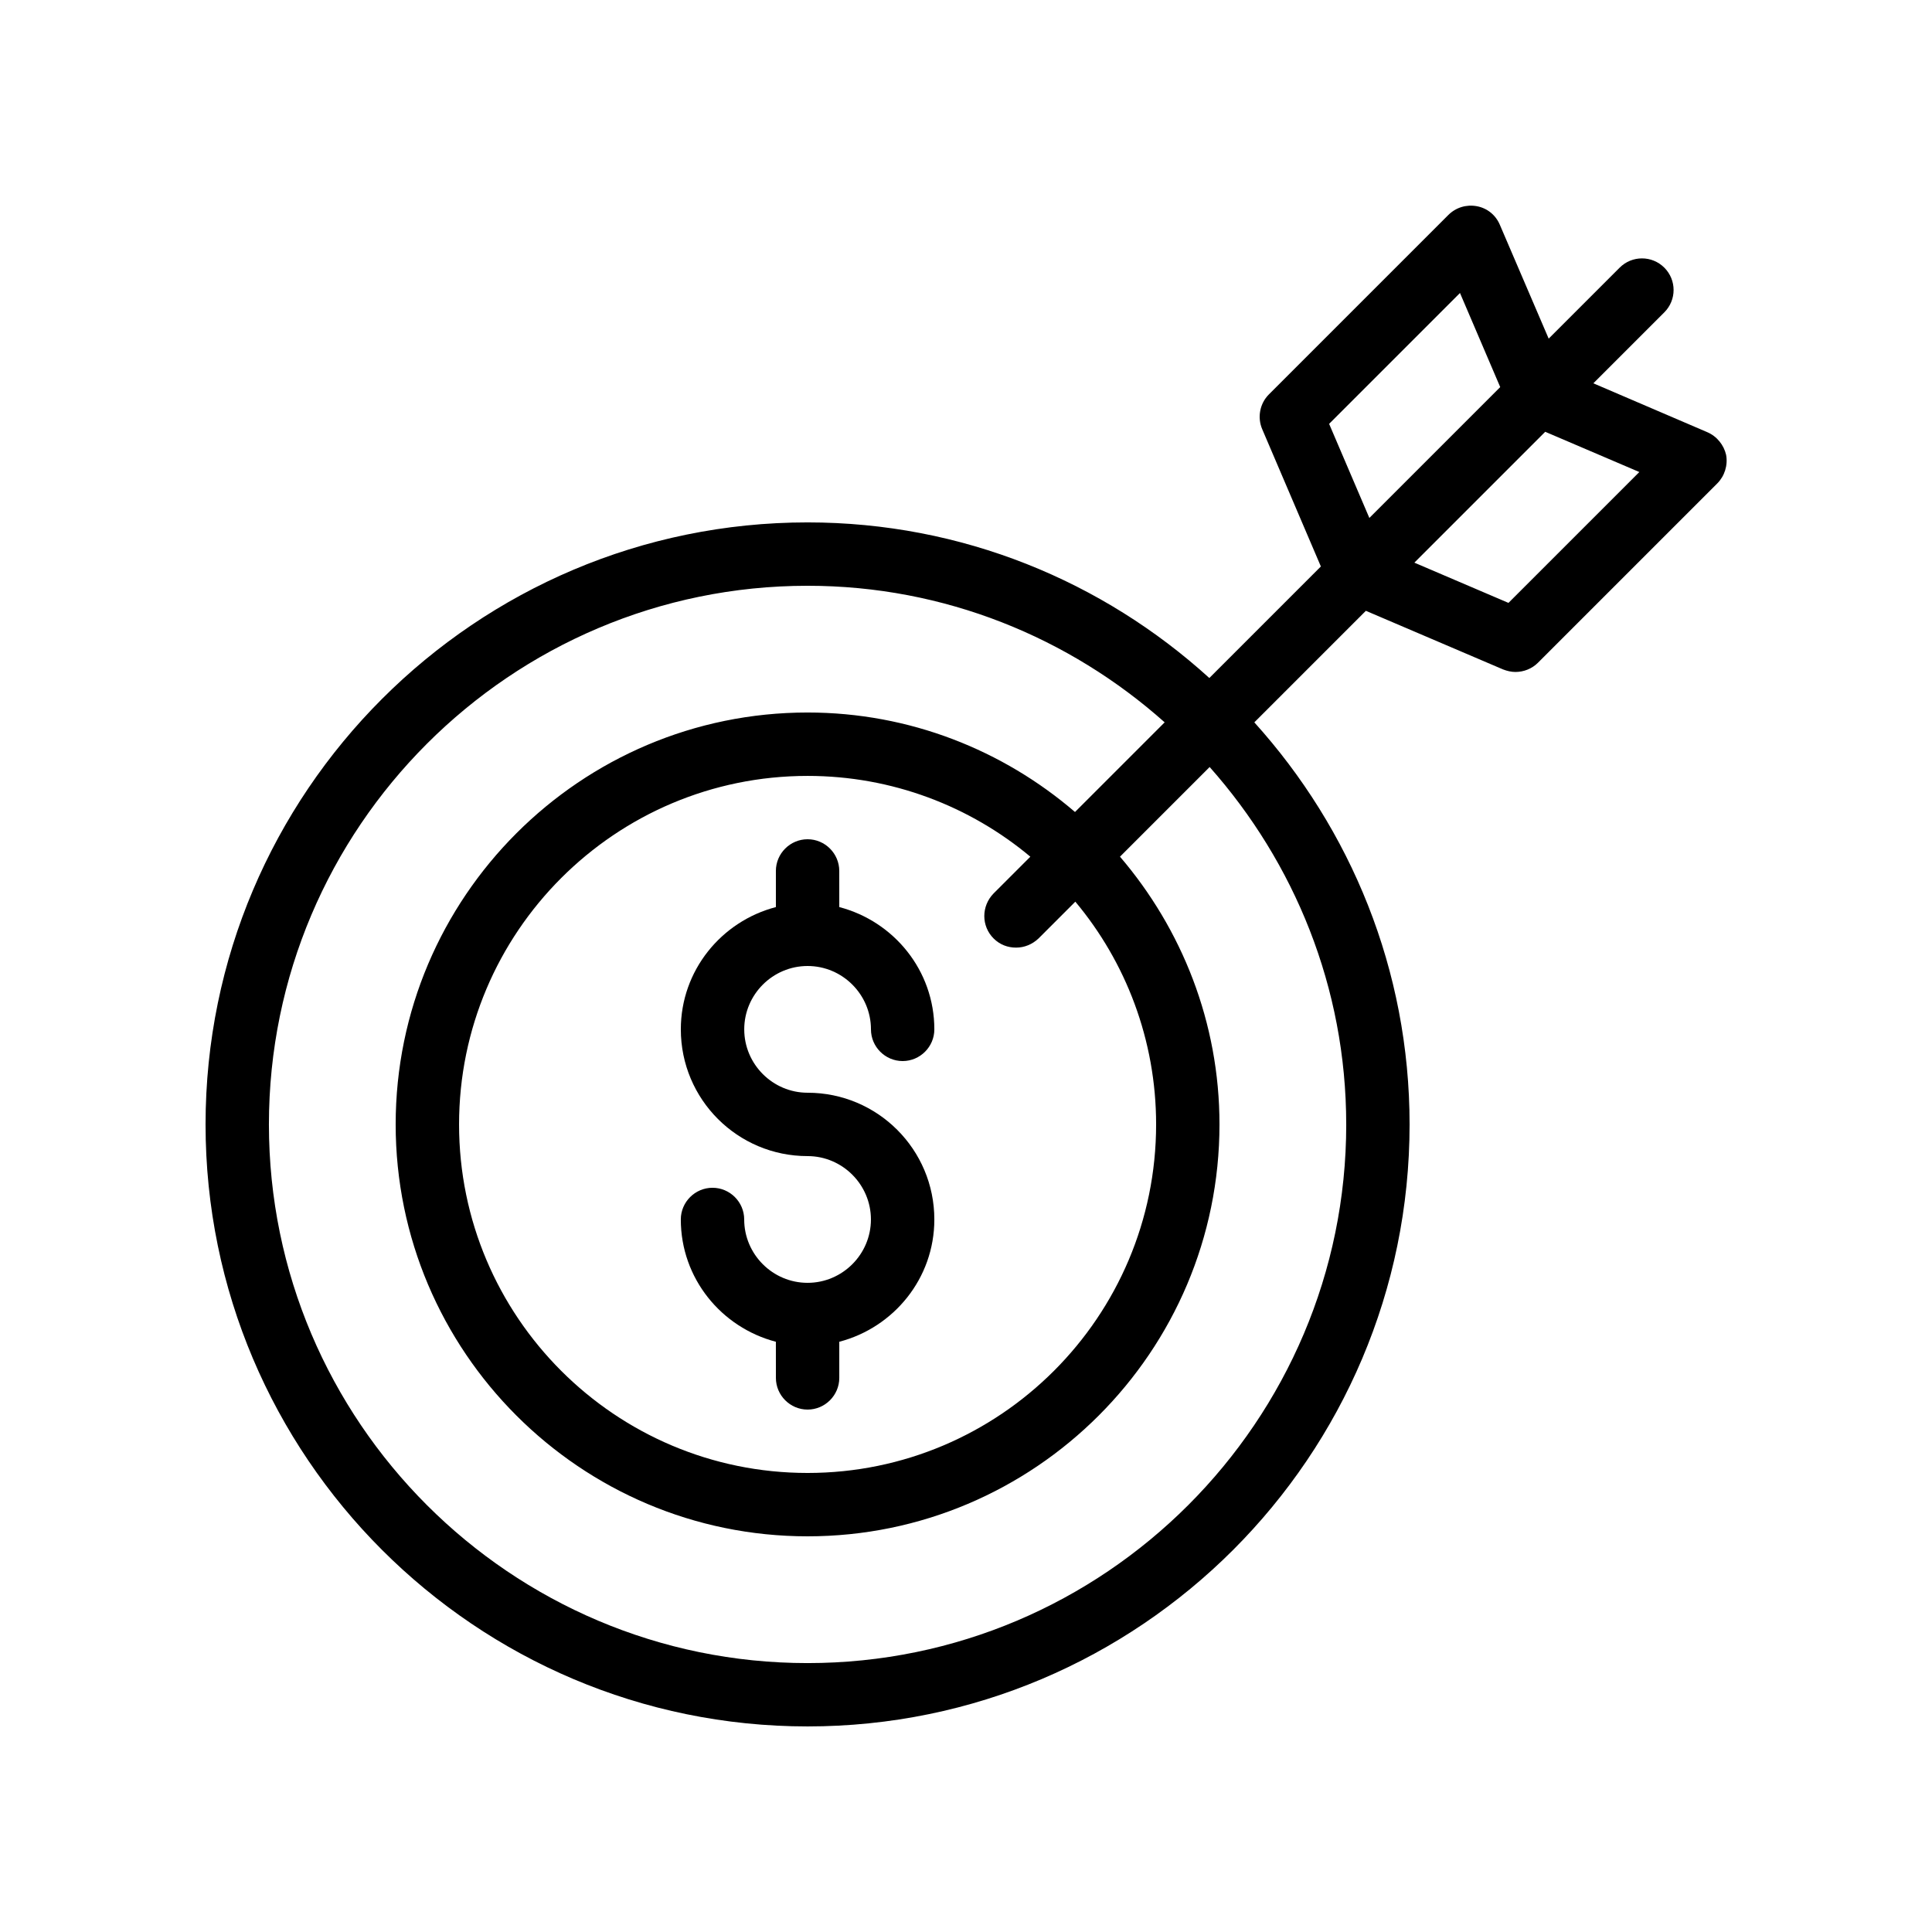
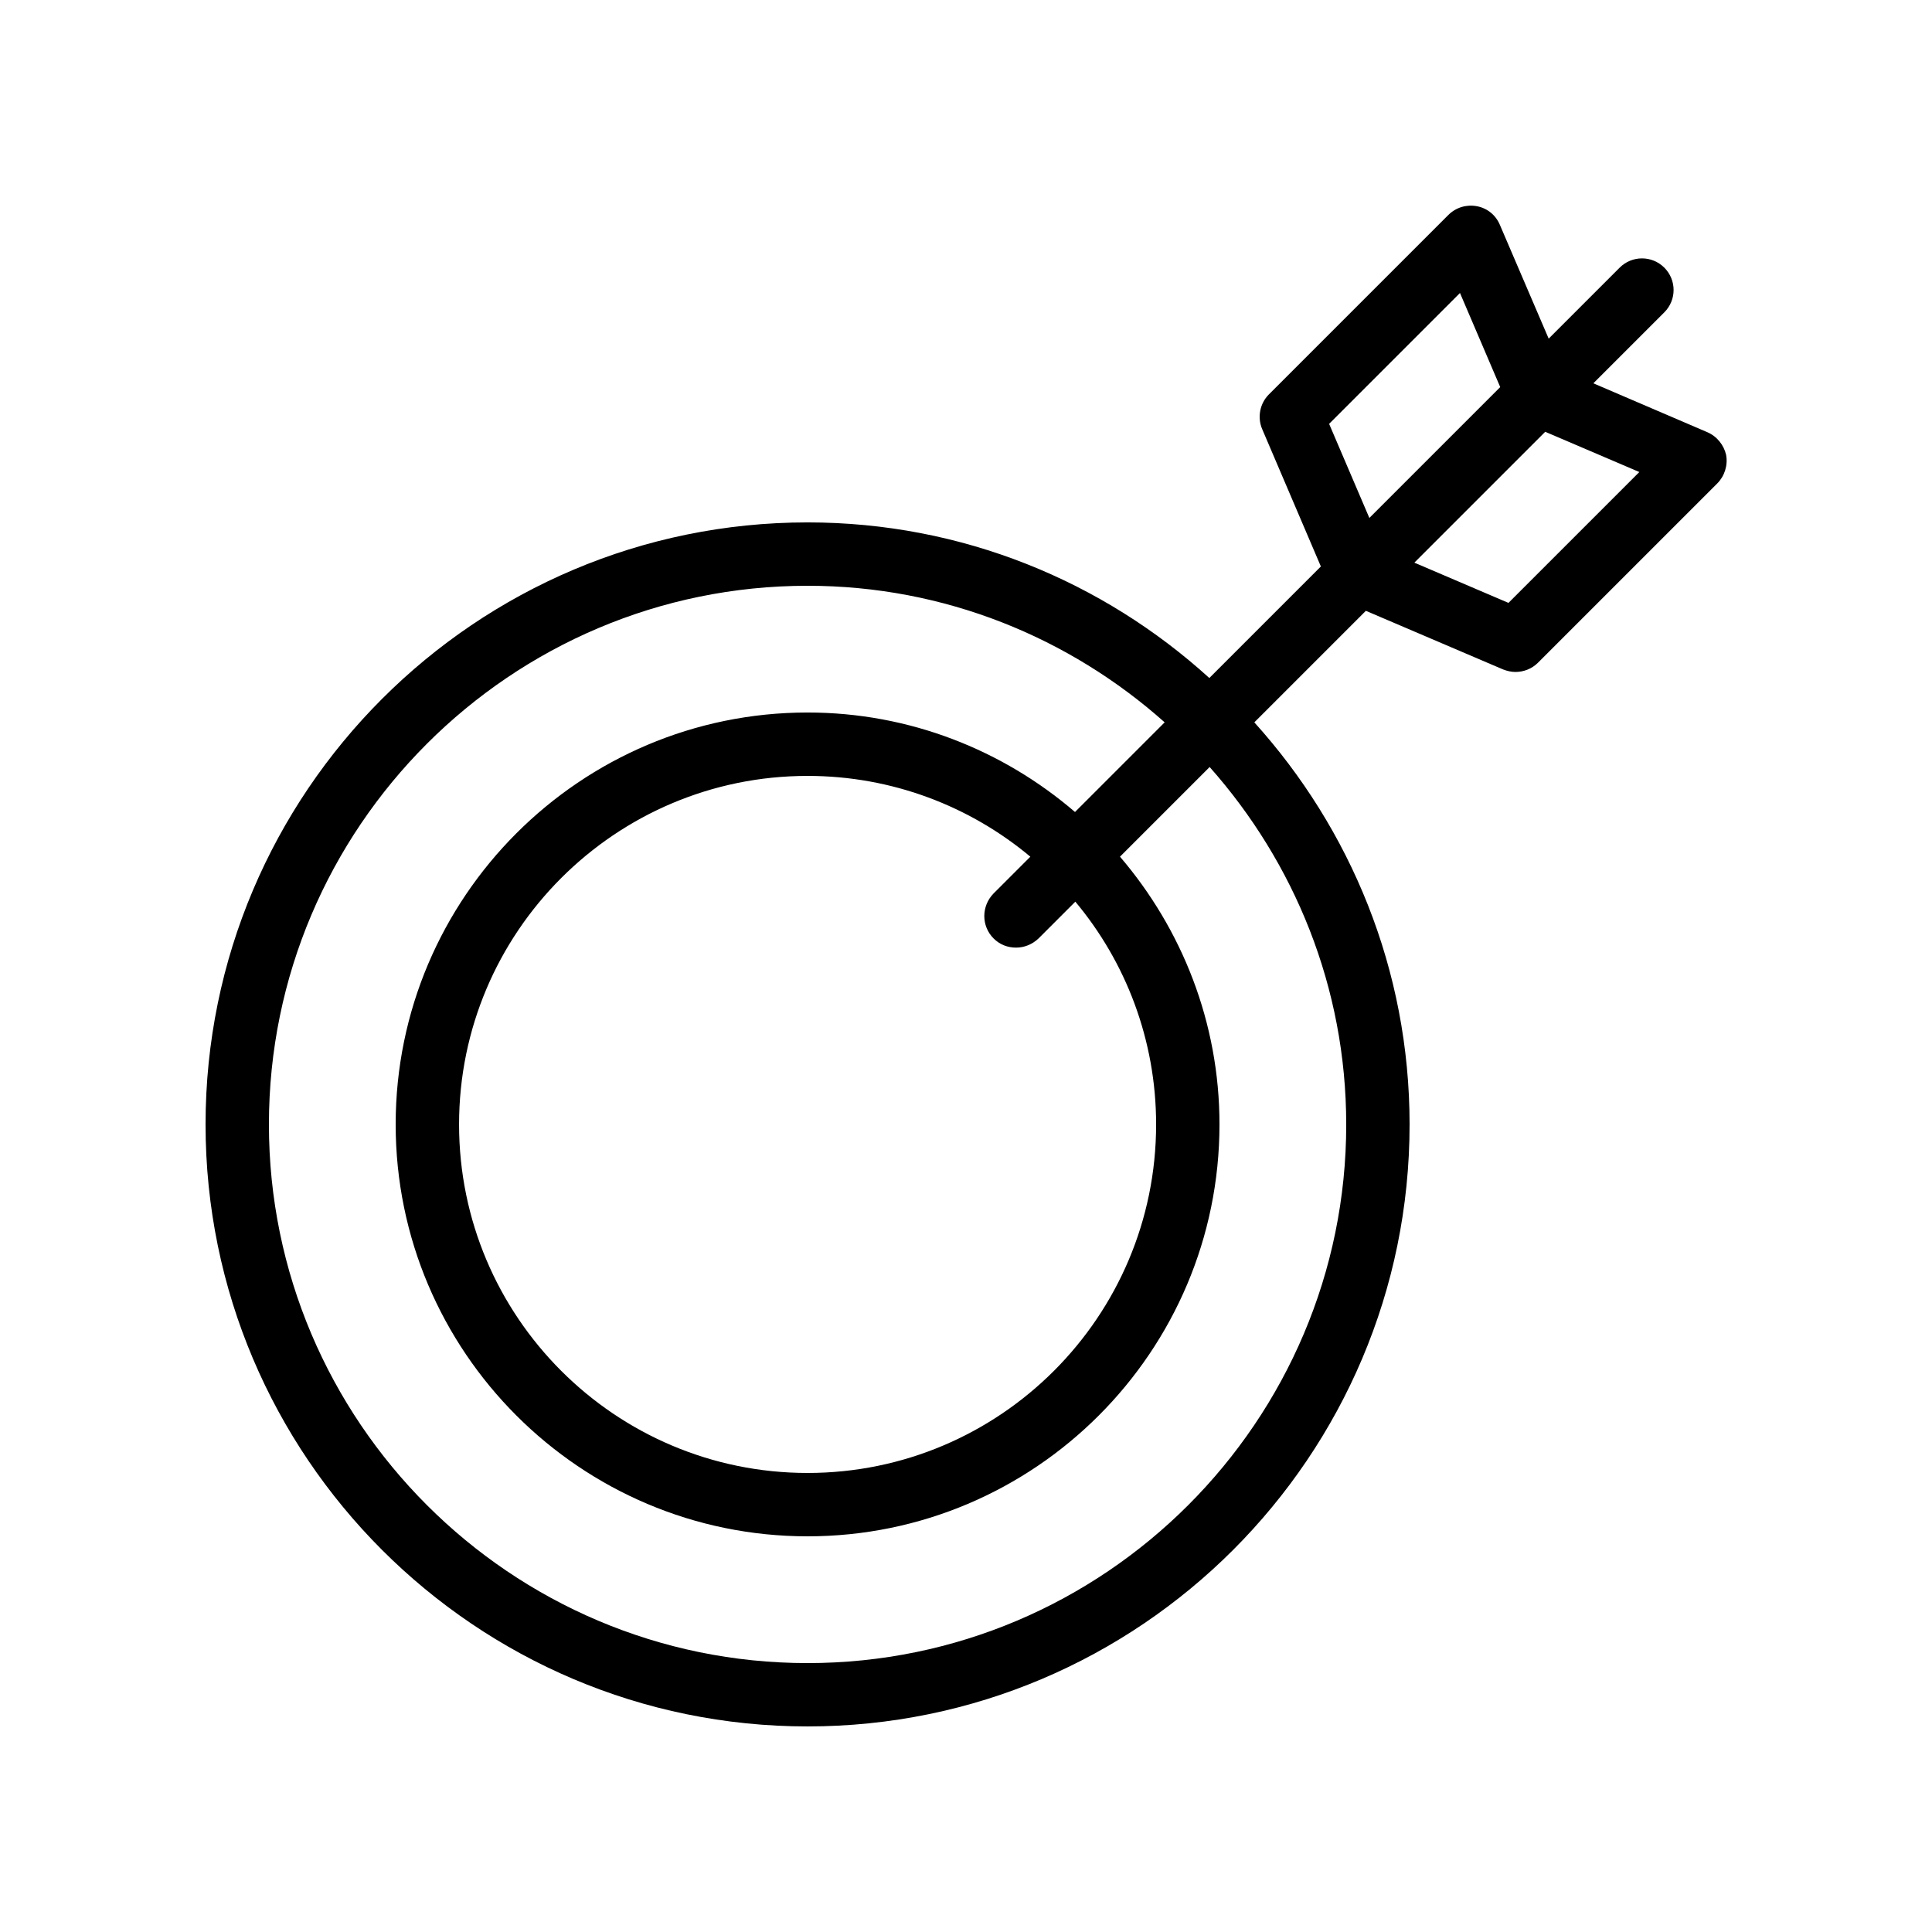
<svg xmlns="http://www.w3.org/2000/svg" fill="#000000" width="800px" height="800px" version="1.1" viewBox="144 144 512 512">
  <g>
    <path d="m596.4 258.51-30.145-12.93 18.809-18.809c3.273-3.273 3.273-8.566 0-11.84-3.273-3.273-8.566-3.273-11.84 0l-18.809 18.809-12.93-30.145c-1.09-2.602-3.359-4.449-6.129-4.953-2.769-0.504-5.543 0.336-7.559 2.352l-47.527 47.527c-2.434 2.434-3.106 6.129-1.762 9.238l15.535 36.359-29.559 29.559c-28.211-25.617-65.492-41.238-106.47-41.238-88 0-159.54 71.543-159.54 159.54s71.539 159.54 159.54 159.54 159.54-71.539 159.54-159.54c0-40.977-15.617-78.258-41.145-106.55l29.559-29.559 36.359 15.535c1.09 0.418 2.184 0.672 3.273 0.672 2.184 0 4.367-0.84 5.961-2.434l47.527-47.527c1.93-1.93 2.856-4.785 2.352-7.559-0.59-2.606-2.438-4.953-5.043-6.047zm-100.17-2.184 34.68-34.68 10.664 24.938-34.68 34.68zm4.535 185.66c0 78.68-64.066 142.75-142.75 142.75s-142.75-64.07-142.75-142.75c0-78.68 64.066-142.75 142.75-142.75 36.359 0 69.441 13.77 94.633 36.191l-23.762 23.762c-19.062-16.375-43.836-26.367-70.871-26.367-60.207 0-109.16 48.953-109.16 109.16s48.953 109.16 109.16 109.16 109.16-48.953 109.16-109.16c0-27.039-9.992-51.809-26.367-70.953l23.762-23.762c22.418 25.27 36.191 58.355 36.191 94.715zm-93.457-49.293c1.68 1.68 3.777 2.434 5.961 2.434s4.281-0.84 5.961-2.434l9.742-9.742c13.352 15.957 21.41 36.613 21.41 59.035 0 50.969-41.395 92.363-92.363 92.363s-92.363-41.395-92.363-92.363 41.395-92.363 92.363-92.363c22.418 0 43.074 8.062 59.031 21.41l-9.742 9.742c-3.277 3.356-3.277 8.645 0 11.918zm136.45-88.922-24.938-10.664 34.68-34.68 24.938 10.664z" />
-     <path d="m358.02 400c9.238 0 16.793 7.559 16.793 16.793 0 4.617 3.777 8.398 8.398 8.398 4.617 0 8.398-3.777 8.398-8.398 0-15.617-10.746-28.633-25.191-32.41l-0.004-9.574c0-4.617-3.777-8.398-8.398-8.398-4.617 0-8.398 3.777-8.398 8.398v9.574c-14.441 3.777-25.191 16.793-25.191 32.41 0 18.559 15.031 33.586 33.586 33.586 9.238 0 16.793 7.559 16.793 16.793 0 9.238-7.559 16.793-16.793 16.793-9.238 0-16.793-7.559-16.793-16.793 0-4.617-3.777-8.398-8.398-8.398-4.617 0-8.398 3.777-8.398 8.398 0 15.617 10.746 28.633 25.191 32.41l0.008 9.574c0 4.617 3.777 8.398 8.398 8.398 4.617 0 8.398-3.777 8.398-8.398v-9.574c14.441-3.777 25.191-16.793 25.191-32.41 0-18.559-15.031-33.586-33.586-33.586-9.238 0-16.793-7.559-16.793-16.793-0.004-9.238 7.551-16.793 16.789-16.793z" />
  </g>
</svg>